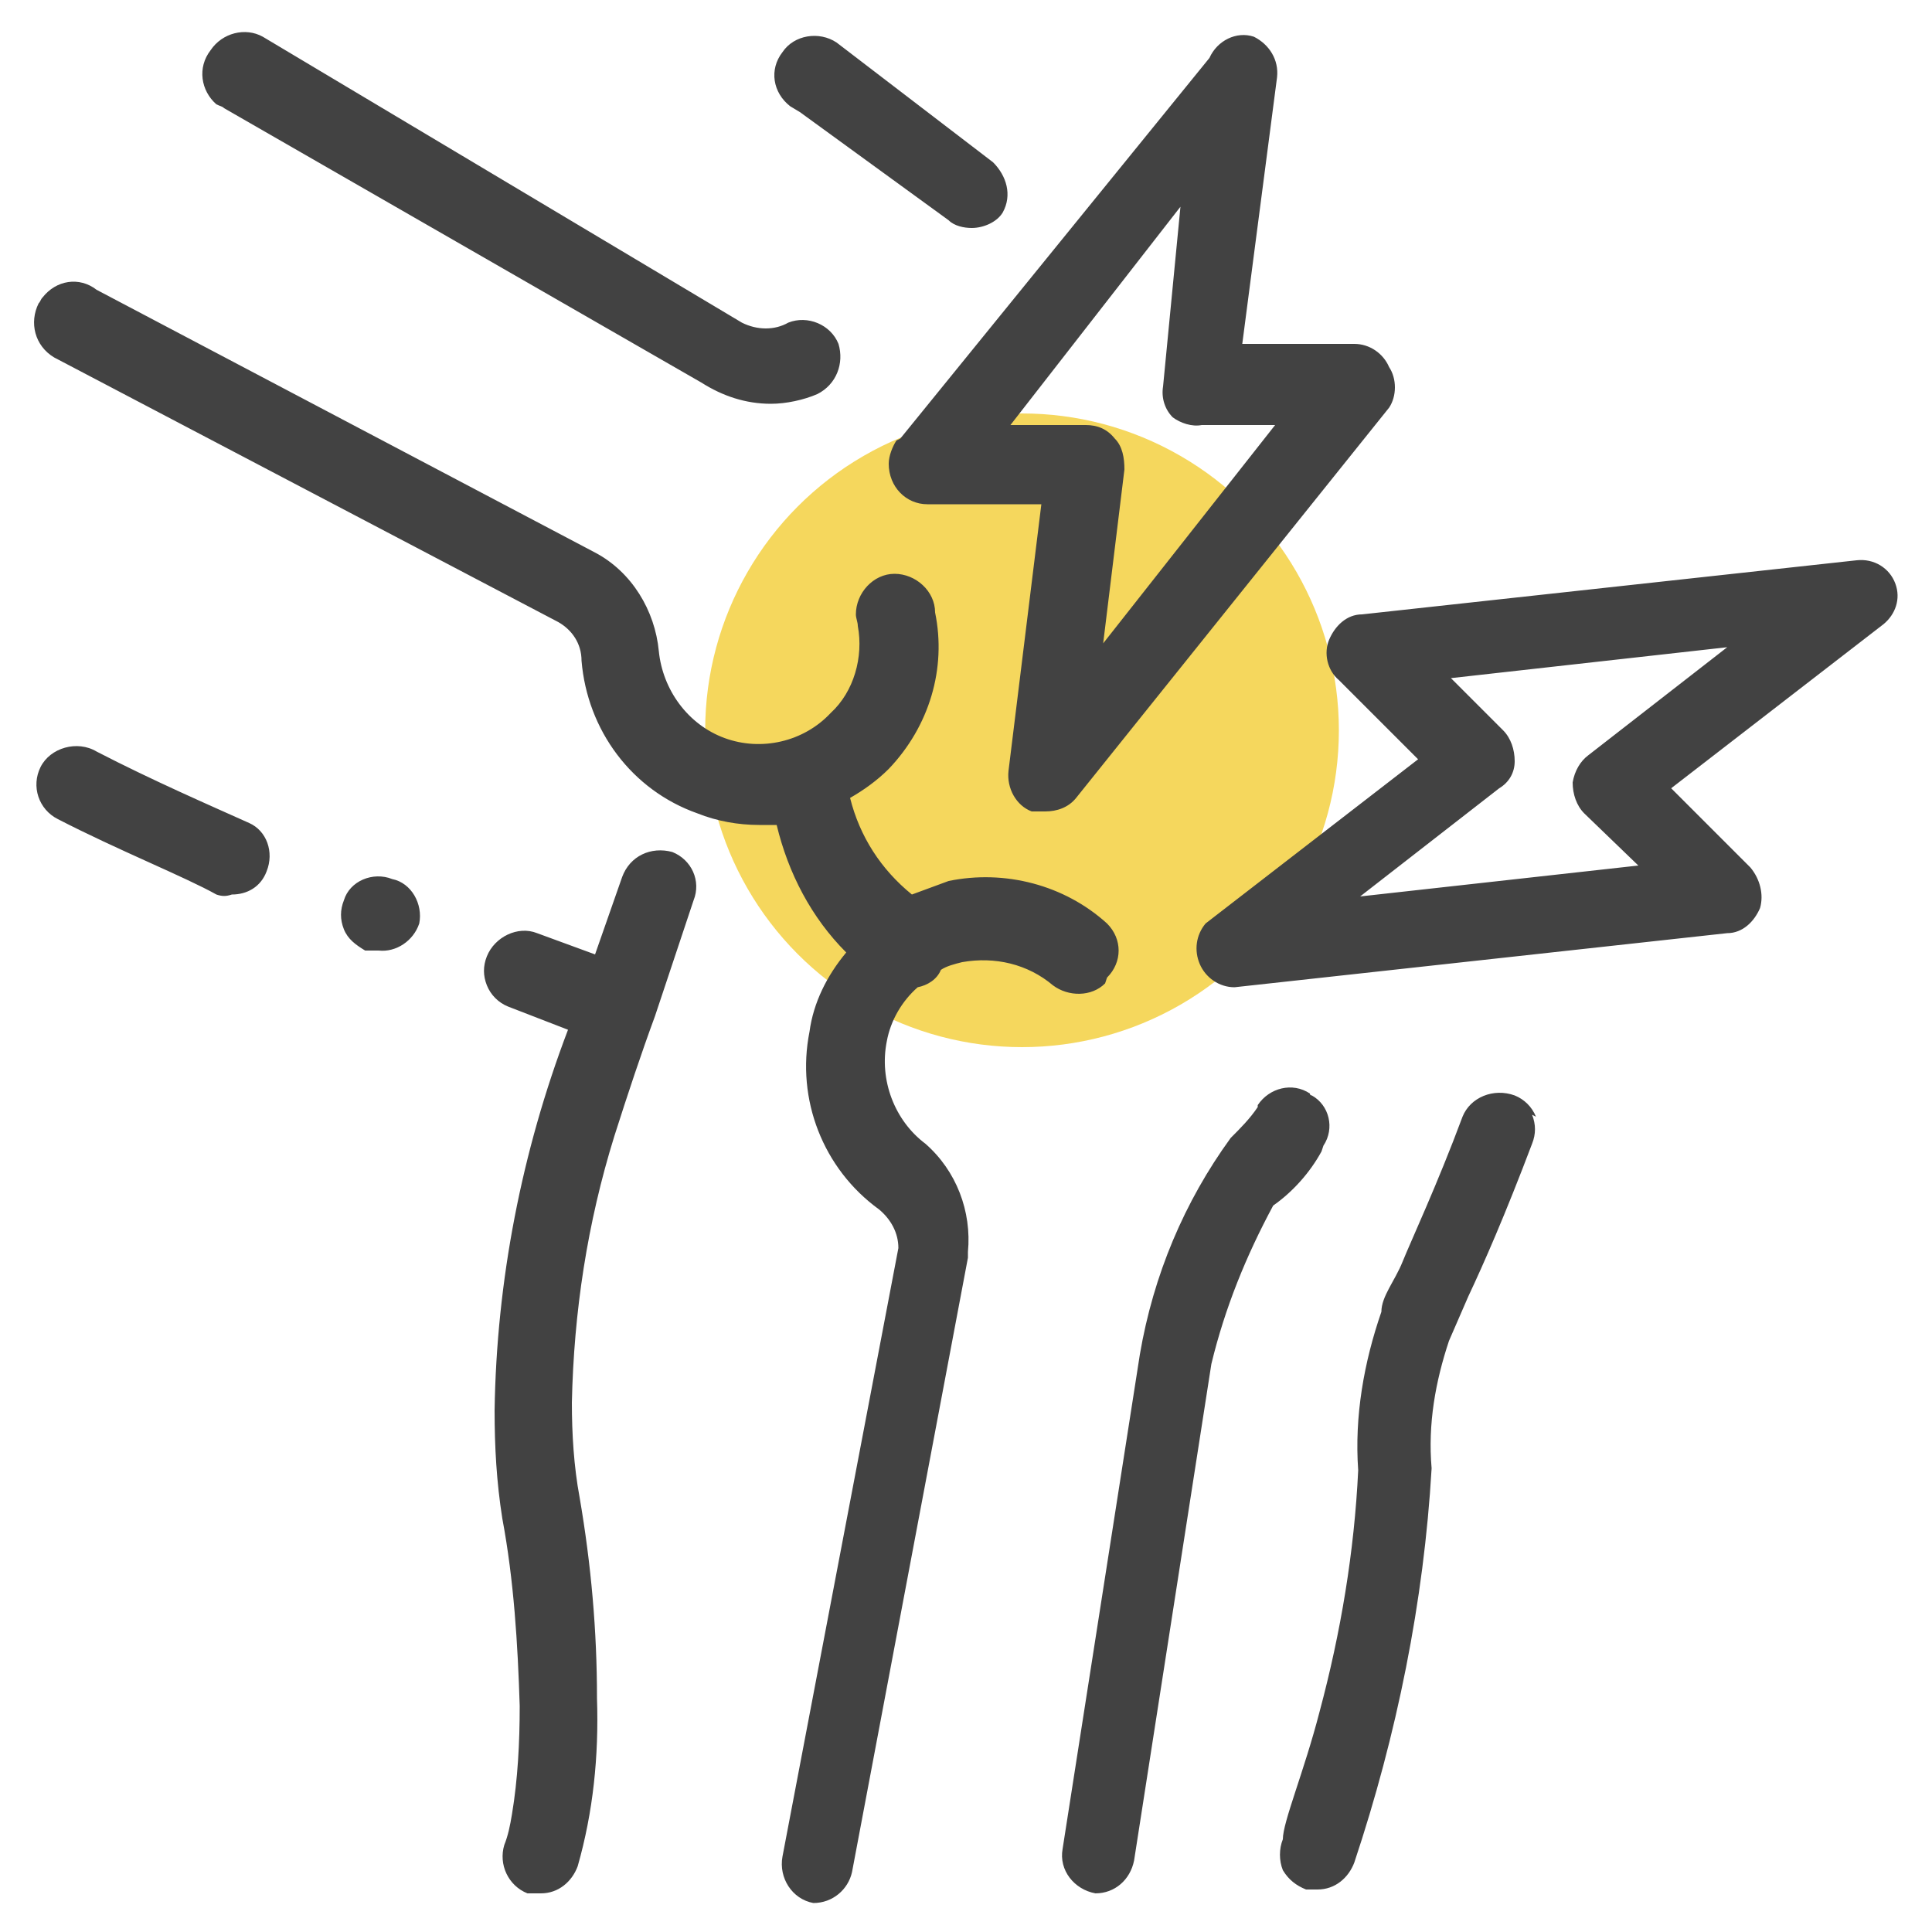
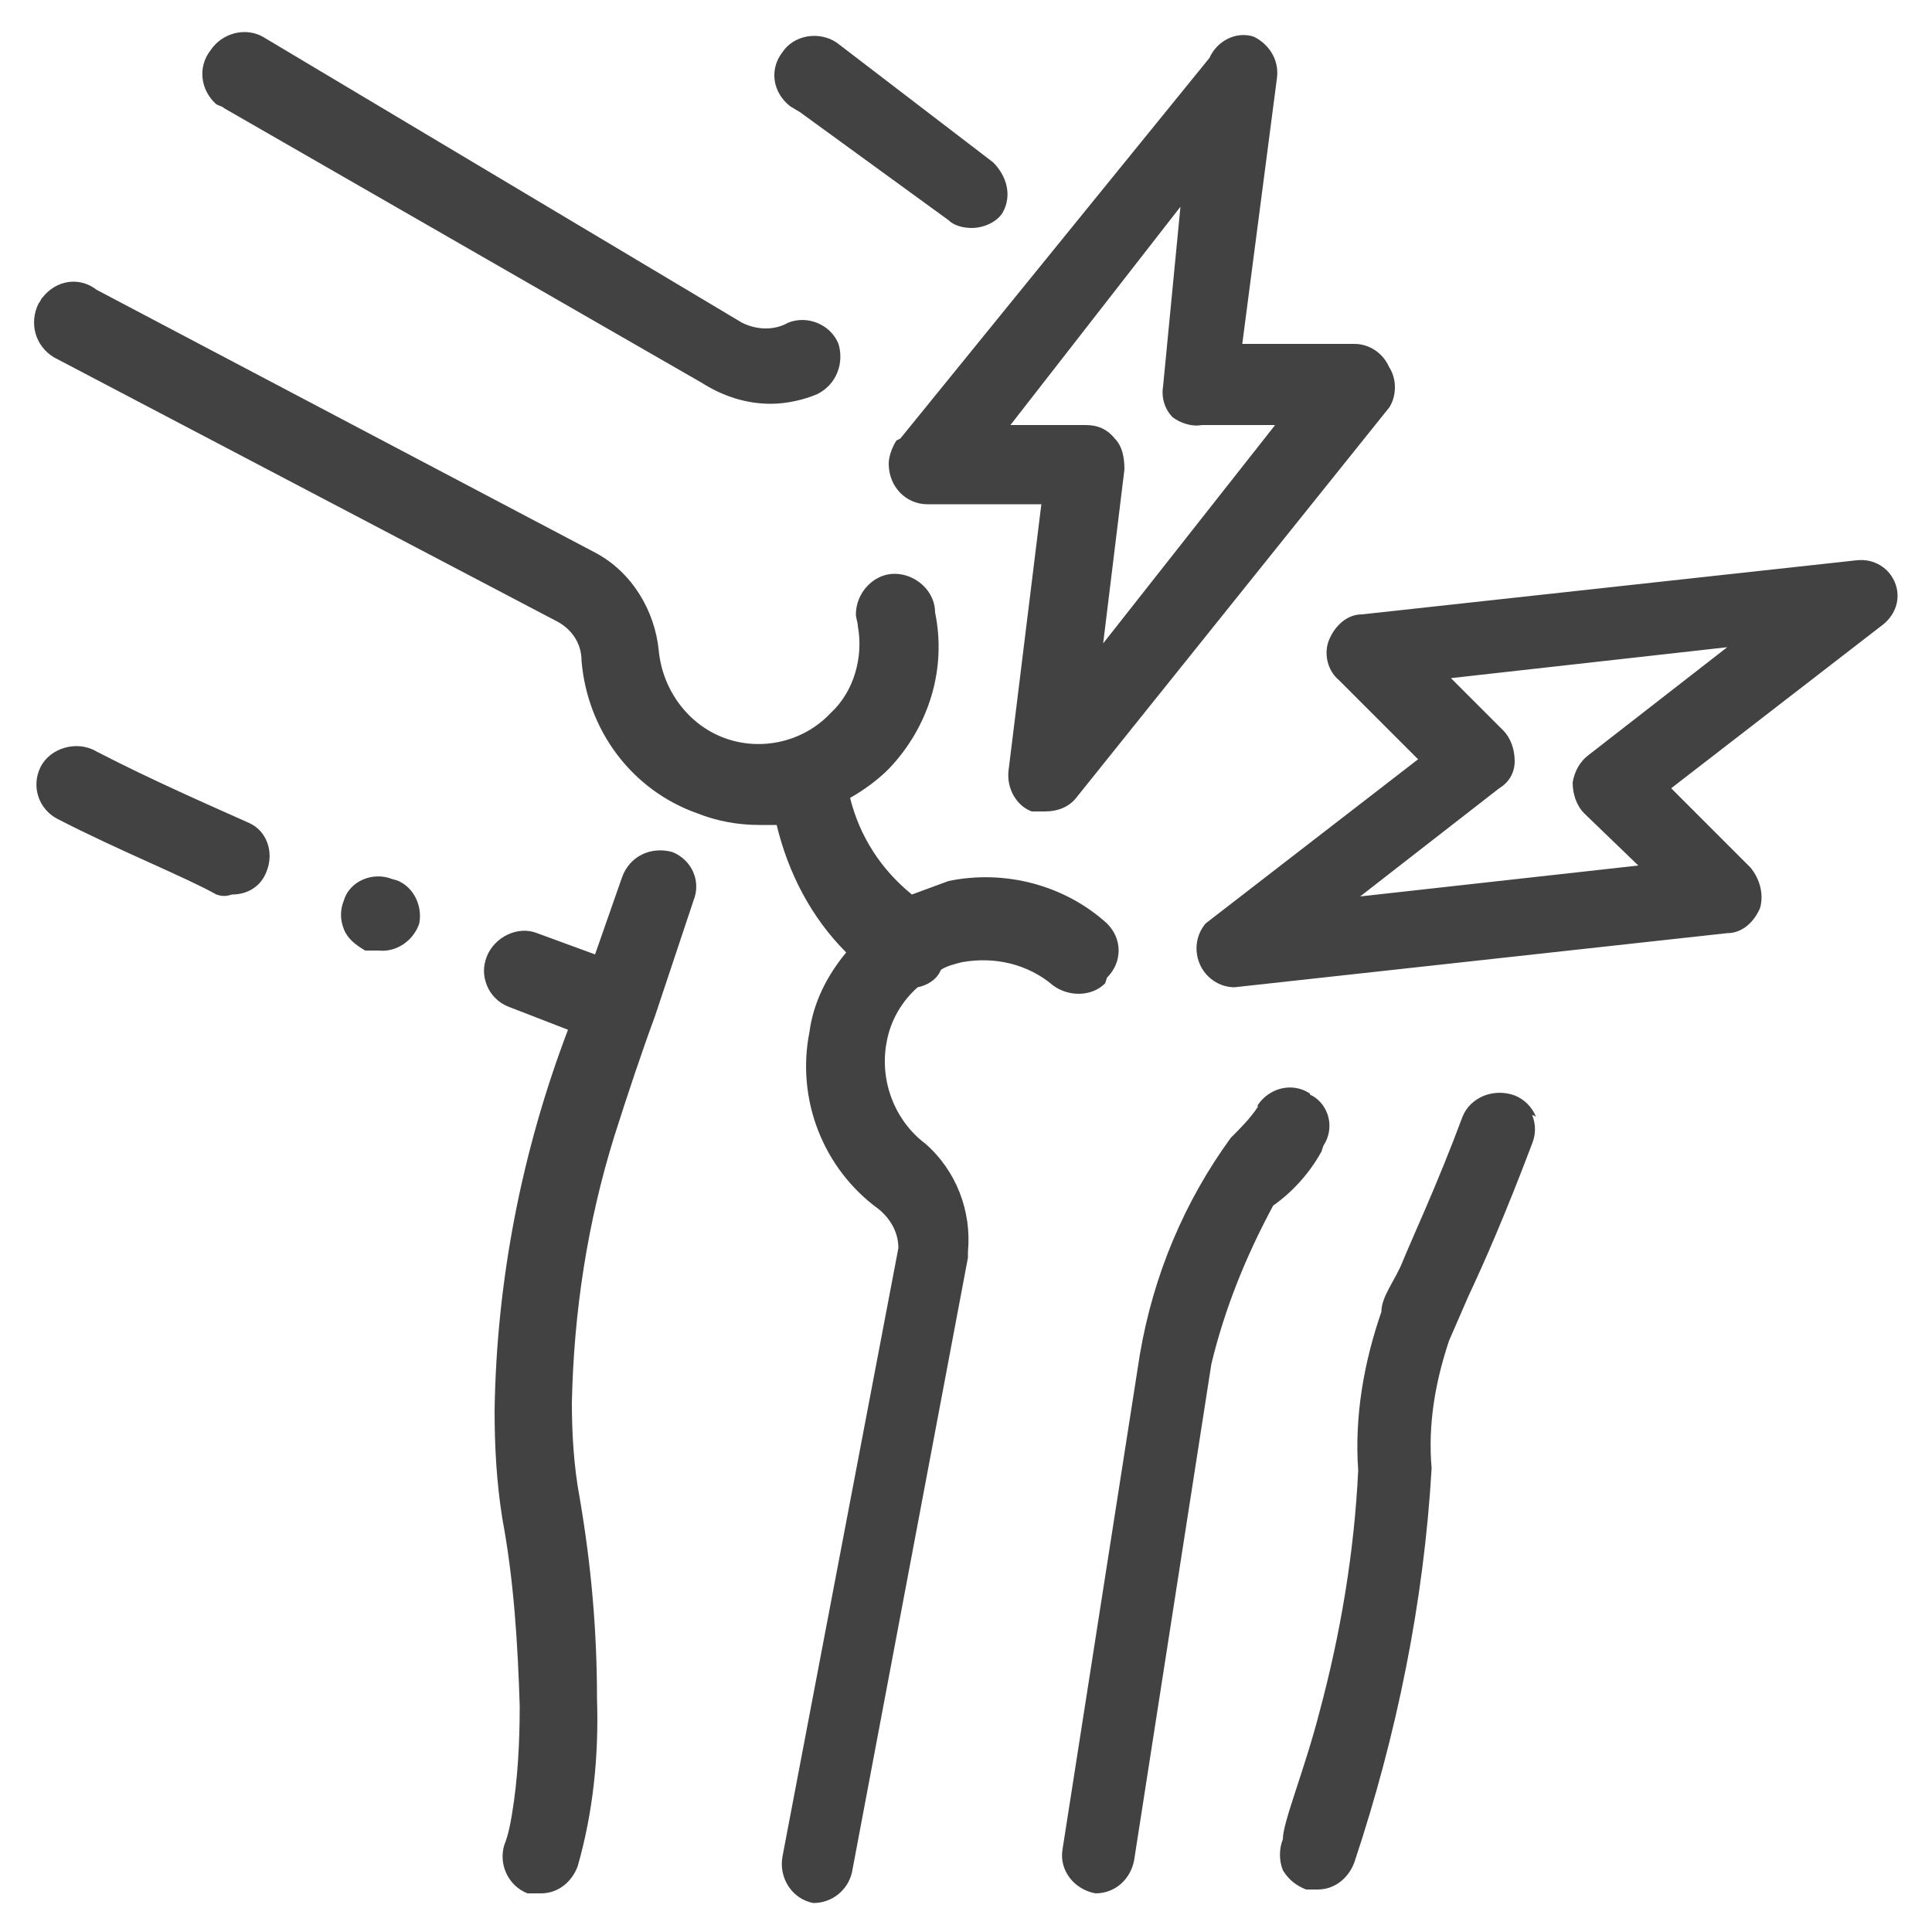
<svg xmlns="http://www.w3.org/2000/svg" version="1.1" id="레이어_1" x="0px" y="0px" viewBox="0 0 100 100" style="enable-background:new 0 0 100 100;" xml:space="preserve">
  <style type="text/css">
	.st0{fill:#F5D75D;}
	.st1{fill:#424242;}
</style>
  <g id="레이어_2_00000163771072049024381980000016935260730927292570_">
    <g id="Layer_3">
-       <circle class="st0" cx="52.9" cy="37.8" r="16.4" />
      <path class="st1" d="M79.3,57.7c0.2,0.5,0.2,1,0,1.5c-1.4,3.7-2.5,6.2-3.3,7.9l-1,2.3c-0.7,2.1-1.1,4.3-0.9,6.6    c-0.4,6.9-1.8,13.8-4,20.4l0,0c-0.3,0.8-1,1.4-1.9,1.4h-0.6c-0.5-0.2-0.9-0.5-1.2-1c-0.2-0.5-0.2-1.1,0-1.6l0,0    c0-0.9,1.1-3.5,1.9-6.6c1.1-4.1,1.8-8.3,2-12.5c-0.2-2.8,0.3-5.6,1.2-8.2c0-0.8,0.7-1.6,1.1-2.6c0.4-1,1.8-4,3.1-7.5l0,0    c0.4-1,1.6-1.5,2.7-1.1c0.5,0.2,0.9,0.6,1.1,1.1L79.3,57.7z M40.9,5.5L40.9,5.5l0.5,0.3l7.7,5.6c0.3,0.3,0.8,0.4,1.2,0.4    c0.6,0,1.3-0.3,1.6-0.8c0.5-0.9,0.2-1.9-0.5-2.6l-8.1-6.2c-0.9-0.6-2.2-0.4-2.8,0.5C39.8,3.6,40,4.8,40.9,5.5    C40.9,5.5,40.9,5.5,40.9,5.5z M12.9,42.6L12.9,42.6c-2-0.9-5-2.2-7.9-3.7c-1-0.6-2.4-0.2-2.9,0.8c0,0,0,0,0,0    c-0.5,1-0.1,2.2,0.9,2.7c3.1,1.6,6.6,3,8.2,3.9c0.3,0.1,0.5,0.1,0.8,0c0.8,0,1.5-0.4,1.8-1.2C14.2,44.1,13.8,43,12.9,42.6z     M20.3,45.5c-1-0.4-2.2,0.1-2.5,1.1c0,0,0,0,0,0c-0.2,0.5-0.2,1,0,1.5c0.2,0.5,0.6,0.8,1.1,1.1h0.7c0.9,0.1,1.8-0.5,2.1-1.4    C21.9,46.8,21.3,45.7,20.3,45.5z M34.8,44.1c-1.1-0.3-2.2,0.2-2.6,1.3l-1.4,4l-3-1.1c-1-0.4-2.2,0.2-2.6,1.2c-0.2,0.5-0.2,1,0,1.5    c0.2,0.5,0.6,0.9,1.1,1.1l3.1,1.2c-2.4,6.3-3.7,13-3.8,19.7c0,1.9,0.1,3.7,0.4,5.6c0.6,3.2,0.8,6.5,0.9,9.7c0,1.9-0.1,3.8-0.4,5.6    c-0.1,0.6-0.2,1.1-0.4,1.6l0,0c-0.3,1,0.2,2.1,1.2,2.5h0.7c0.9,0,1.6-0.6,1.9-1.4c0.8-2.8,1.1-5.7,1-8.7c0-3.5-0.3-6.9-0.9-10.4    c-0.3-1.6-0.4-3.3-0.4-4.9c0.1-4.7,0.8-9.3,2.2-13.8c0.7-2.2,1.4-4.3,2.1-6.2l0,0l2-6C36.3,45.6,35.8,44.5,34.8,44.1z M57.3,50.6    c0.8-0.8,0.8-2,0-2.8c-2.2-2-5.3-2.8-8.2-2.2l-1.9,0.7c-1.6-1.3-2.7-3-3.2-5c0.7-0.4,1.4-0.9,2-1.5c2.1-2.2,3-5.2,2.4-8.1    c0-1.1-1-2-2.1-2s-2,1-2,2.1c0,0.2,0.1,0.4,0.1,0.6c0.3,1.6-0.2,3.4-1.4,4.5c-1.4,1.5-3.6,2-5.5,1.3c-1.9-0.7-3.2-2.5-3.4-4.5    c-0.2-2.1-1.4-4.1-3.3-5.1L5,15c-0.9-0.7-2.1-0.5-2.8,0.4c-0.1,0.1-0.1,0.2-0.2,0.3c-0.5,1-0.2,2.2,0.8,2.8l26.1,13.7    c0.7,0.4,1.2,1.1,1.2,2c0.3,3.6,2.6,6.7,6,7.9c1,0.4,2.1,0.6,3.2,0.6h0.9c0.6,2.5,1.8,4.8,3.6,6.6c-1,1.2-1.7,2.6-1.9,4.1    c-0.7,3.5,0.7,7.1,3.6,9.2c0.6,0.5,1,1.2,1,2l-6,31.5c-0.2,1.1,0.5,2.2,1.6,2.4l0,0c1,0,1.8-0.7,2-1.6l6-31.8c0-0.1,0-0.2,0-0.3    c0.2-2.1-0.6-4.2-2.2-5.6c-1.6-1.2-2.4-3.3-2-5.3c0.2-1.1,0.8-2.1,1.6-2.8c0.5-0.1,1-0.4,1.2-0.9c0.3-0.2,0.7-0.3,1.1-0.4    c1.7-0.3,3.4,0.1,4.7,1.2c0.8,0.6,2,0.6,2.7-0.1L57.3,50.6z M68.5,59.3c0.6-0.9,0.3-2.1-0.6-2.6c0,0-0.1,0-0.1-0.1    c-0.9-0.6-2.1-0.3-2.7,0.6c0,0,0,0,0,0.1c-0.4,0.6-0.9,1.1-1.4,1.6c-2.4,3.3-4,7.1-4.7,11.2l-4,25.6c-0.2,1.1,0.6,2.1,1.7,2.3l0,0    c1,0,1.8-0.7,2-1.7l4-25.7l0,0c0.7-2.9,1.8-5.6,3.2-8.2c1-0.7,1.9-1.7,2.5-2.8L68.5,59.3z M11.6,5.6l24.7,14.2    c1.1,0.7,2.3,1.1,3.6,1.1c0.8,0,1.7-0.2,2.4-0.5c1-0.5,1.4-1.6,1.1-2.6c-0.4-1-1.6-1.5-2.6-1.1c-0.7,0.4-1.6,0.4-2.4,0L13.6,1.9    c-0.9-0.5-2.1-0.2-2.7,0.7c-0.7,0.9-0.5,2.1,0.3,2.8C11.4,5.5,11.5,5.5,11.6,5.6z M97.5,32.3l-11,8.5l4.1,4.1    c0.5,0.6,0.7,1.4,0.5,2.1c-0.3,0.7-0.9,1.3-1.7,1.3l-25.5,2.8l0,0c-0.8,0-1.5-0.5-1.8-1.2c-0.3-0.7-0.2-1.5,0.3-2.1l11-8.5    l-4.1-4.1c-0.6-0.5-0.8-1.4-0.5-2.1c0.3-0.7,0.9-1.3,1.7-1.3L96.1,29c0.9-0.1,1.7,0.4,2,1.2C98.4,31,98.1,31.8,97.5,32.3z     M89.4,33.5l-14.3,1.6l2.7,2.7c0.4,0.4,0.6,1,0.6,1.6c0,0.6-0.3,1.1-0.8,1.4l-7.2,5.6l14.4-1.6l-2.8-2.7c-0.4-0.4-0.6-1-0.6-1.6    c0.1-0.6,0.4-1.1,0.8-1.4L89.4,33.5z M46.6,22.7L62.6,3C63,2.1,64,1.6,64.9,1.9c0.8,0.4,1.3,1.2,1.2,2.1l-1.8,13.8h5.8    c0.8,0,1.5,0.5,1.8,1.2c0.4,0.6,0.4,1.5,0,2.1L55.7,41.3c-0.4,0.5-1,0.7-1.6,0.7h-0.7c-0.8-0.3-1.3-1.2-1.2-2.1l1.7-13.8h-5.9    c-1.1,0-2-0.9-2-2.1c0-0.4,0.2-0.9,0.4-1.2L46.6,22.7z M52.3,22h3.9c0.6,0,1.1,0.2,1.5,0.7c0.4,0.4,0.5,1,0.5,1.6l-1.1,9L66,22    h-3.8c-0.5,0.1-1.1-0.1-1.5-0.4c-0.4-0.4-0.6-1-0.5-1.6l0.9-9.3L52.3,22z" />
    </g>
  </g>
</svg>